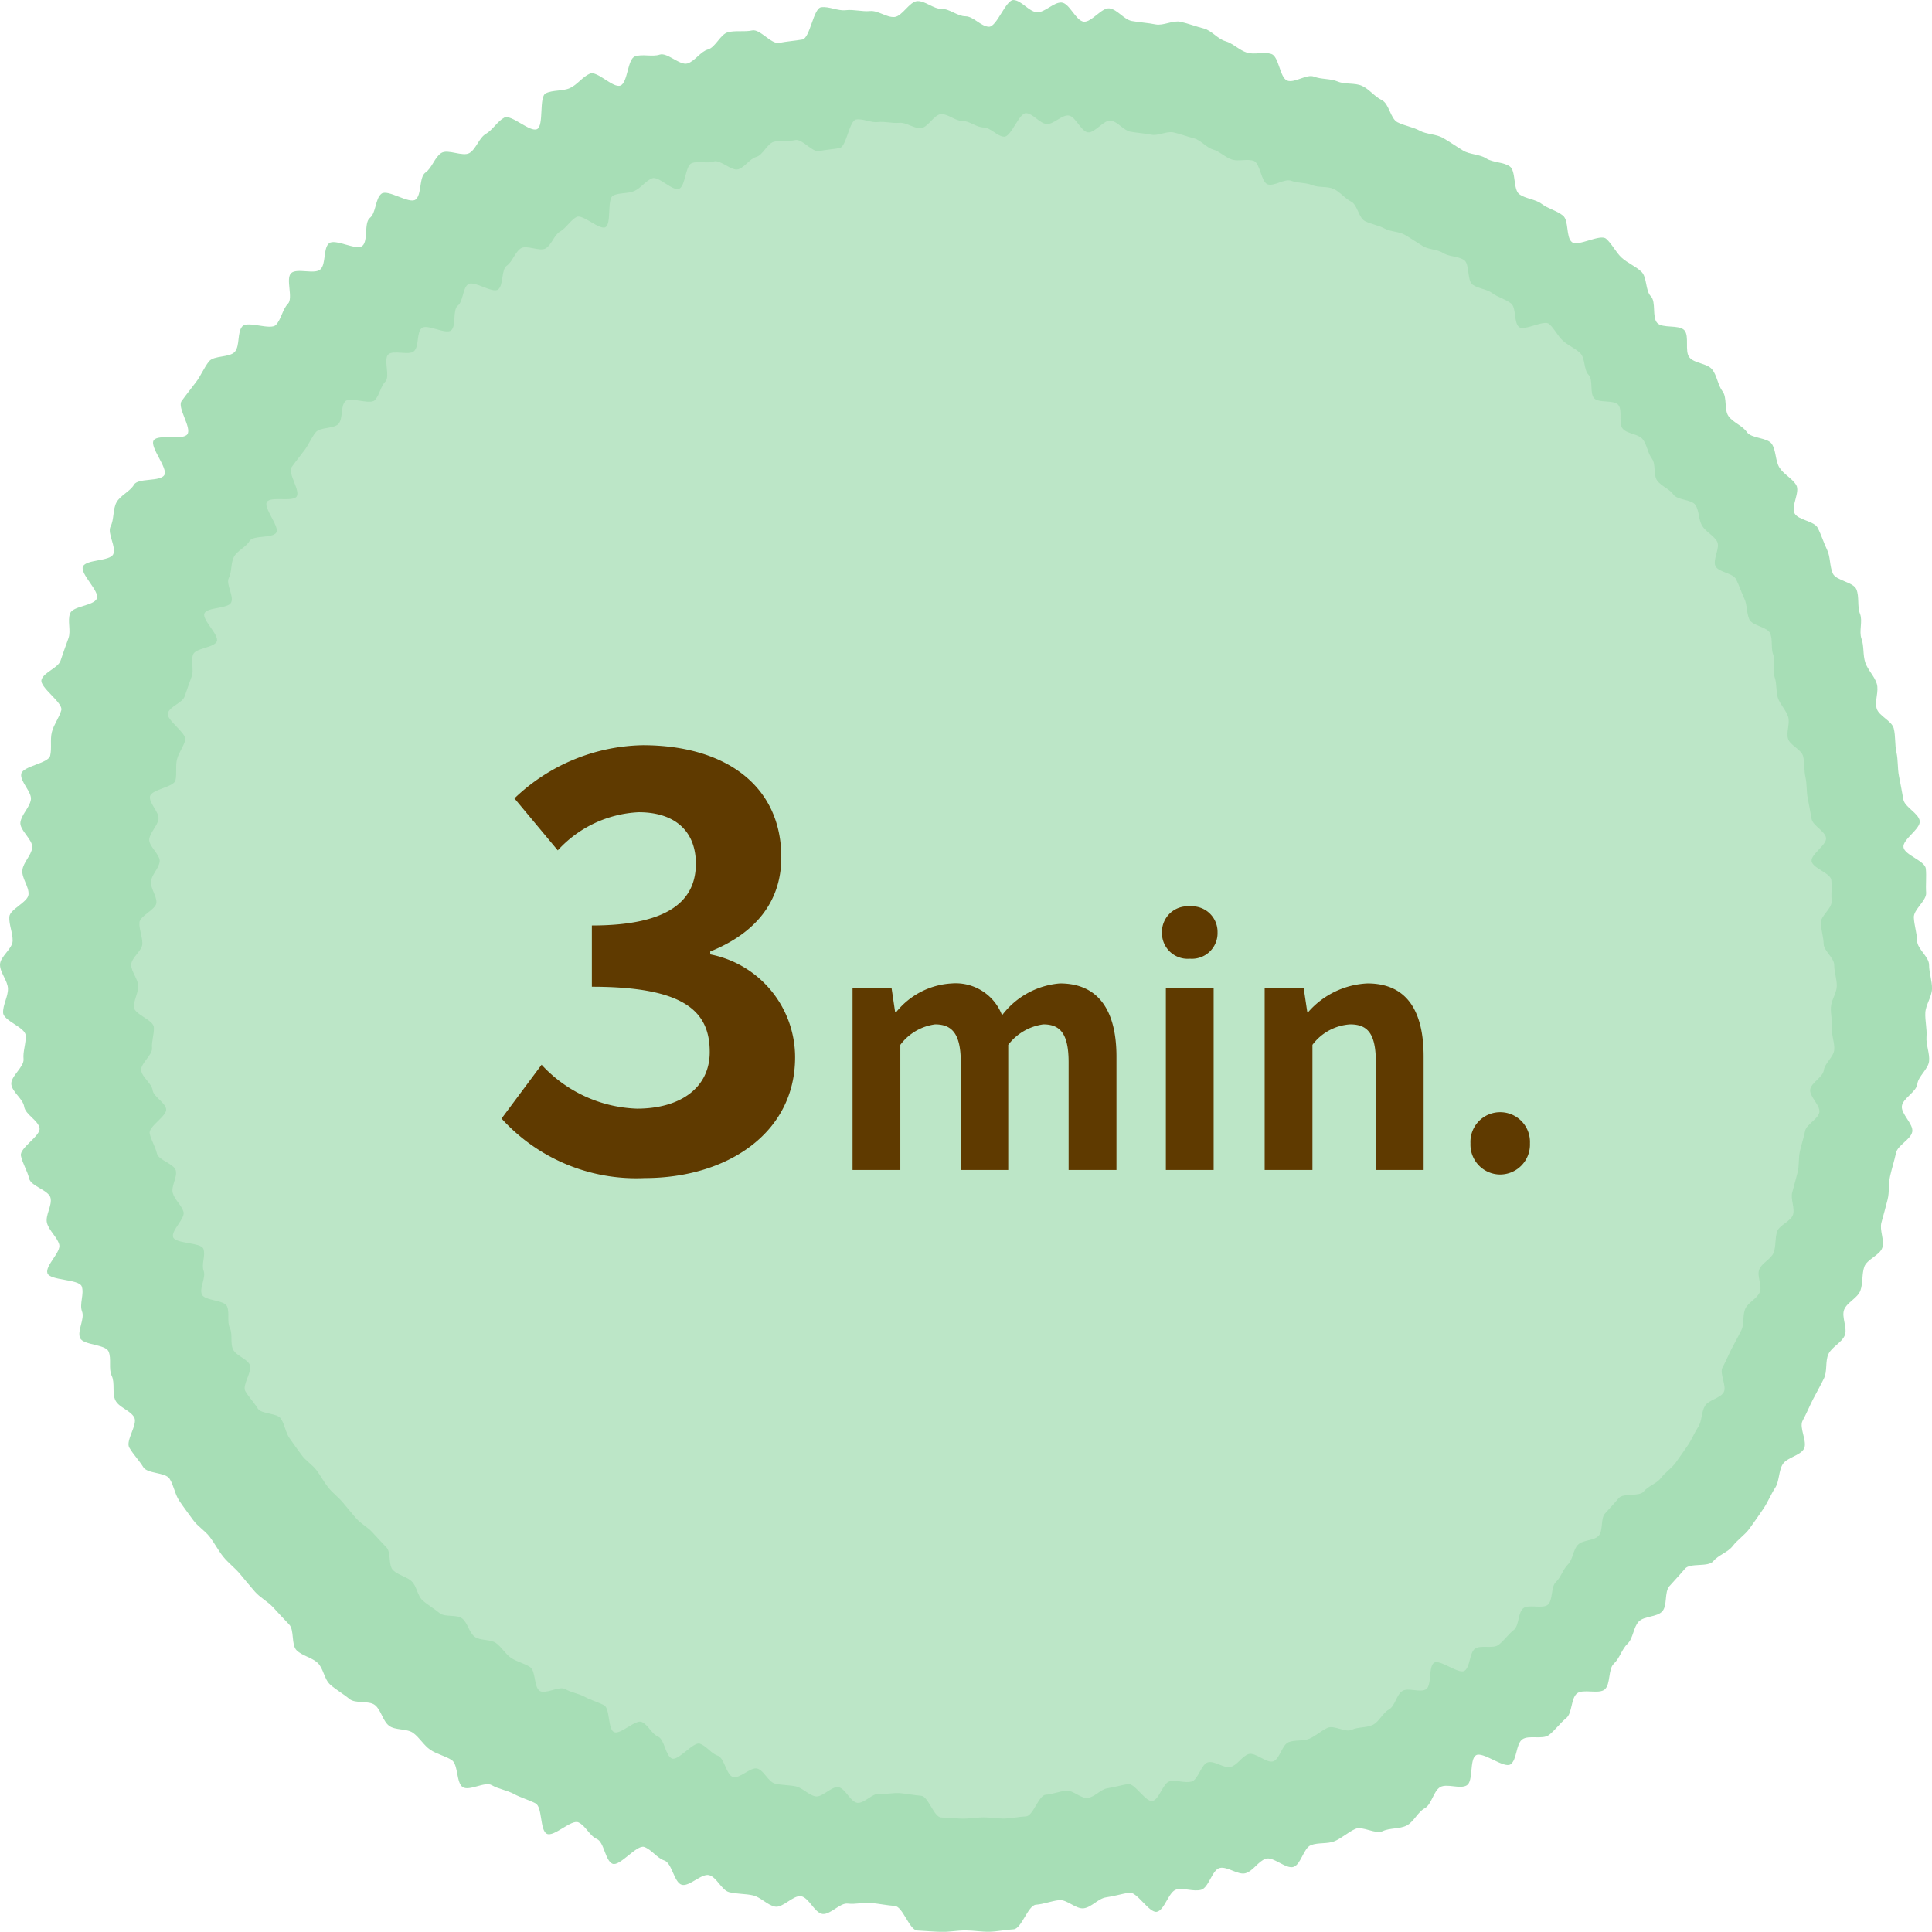
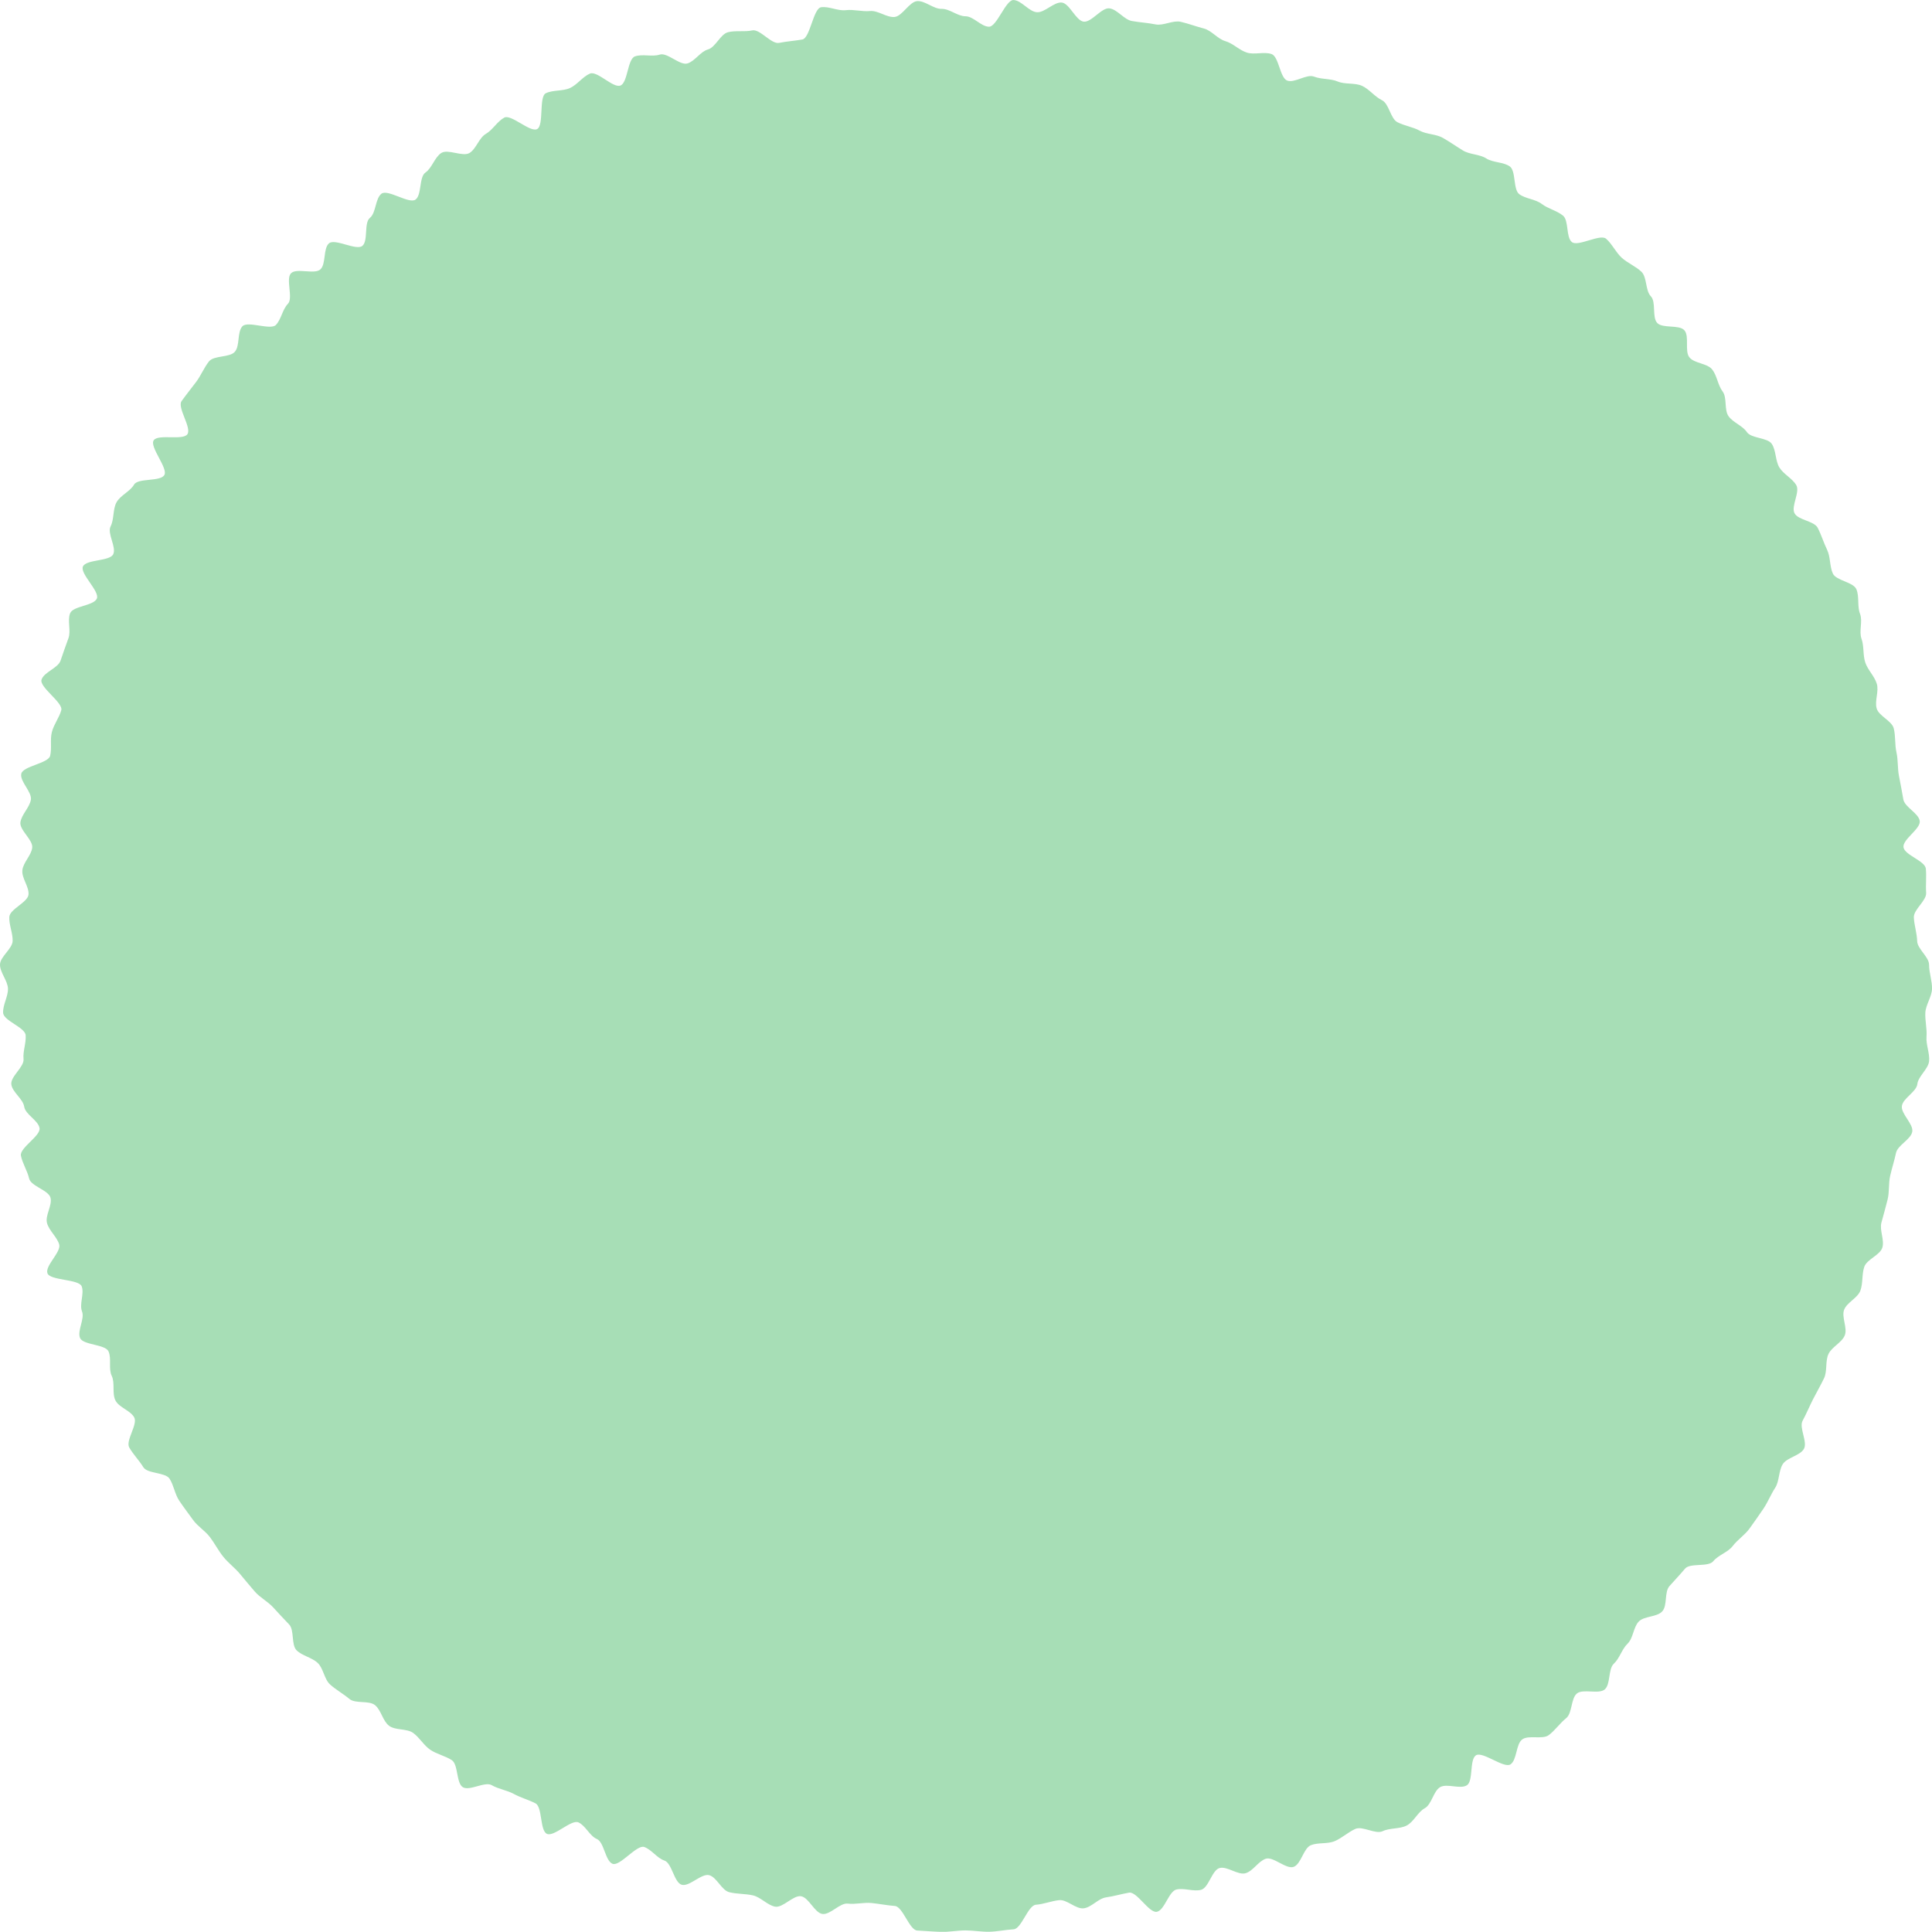
<svg xmlns="http://www.w3.org/2000/svg" width="107" height="106.989" viewBox="0 0 107 106.989">
  <defs>
    <clipPath id="clip-path">
-       <rect id="長方形_62" data-name="長方形 62" width="94.466" height="94.455" fill="none" />
-     </clipPath>
+       </clipPath>
  </defs>
  <g id="top-store__icon3" transform="translate(-199.801 -5813.613)">
    <g id="グループ_1543" data-name="グループ 1543" transform="translate(199.801 5813.613)">
      <path id="パス_1294" data-name="パス 1294" d="M53.47.9c.44,0,.859.568,1.3.579S55.7-.022,56.136,0s.851.643,1.287.676S58.366.1,58.8.14s.78,1,1.214,1.058,1-.8,1.437-.736.8.621,1.234.7.882.1,1.312.188.964-.241,1.391-.144.859.263,1.284.371.768.58,1.19.7.772.5,1.191.634.948-.06,1.364.079.464,1.323.875,1.473,1.074-.381,1.482-.221.911.1,1.315.272.945.058,1.344.239.7.6,1.1.793.472,1.021.862,1.222.848.258,1.233.468.9.181,1.283.4.742.472,1.116.7.918.2,1.286.437.942.192,1.3.44.177,1.286.533,1.543.889.27,1.238.536.83.369,1.173.643.159,1.186.495,1.468,1.569-.471,1.9-.181.534.745.855,1.043.782.478,1.1.784.215,1.045.521,1.359.055,1.154.353,1.476,1.216.079,1.506.408,0,1.159.279,1.5.983.323,1.257.666.313.867.578,1.217.076,1.02.332,1.376.767.516,1.015.879,1.145.291,1.384.66.187.925.416,1.3.716.6.936.979-.305,1.175-.095,1.56,1.082.415,1.283.806.329.822.52,1.217.134.906.315,1.307,1.135.47,1.306.875.038.947.2,1.356-.068.969.082,1.382.07.9.21,1.318.508.755.637,1.174-.126.946-.007,1.369.839.681.947,1.107.052.894.149,1.322.055.885.141,1.316.165.86.241,1.293.843.759.908,1.194-.955,1.018-.9,1.454,1.195.752,1.238,1.189-.015.9.017,1.335-.7.926-.681,1.365.172.868.183,1.308.66.875.66,1.315.174.9.163,1.335-.348.881-.37,1.318.1.9.065,1.336.187.915.143,1.351-.6.832-.651,1.266-.79.779-.855,1.212.65,1,.574,1.428-.809.745-.9,1.174-.227.844-.324,1.271-.035.89-.143,1.315-.222.847-.34,1.269.179.971.05,1.39-.857.647-1,1.063-.065.9-.215,1.315-.741.651-.9,1.059.2,1.024.032,1.428-.724.637-.905,1.037-.052.94-.242,1.335-.41.776-.61,1.166-.366.8-.576,1.184.291,1.182.071,1.562-.944.475-1.174.849-.178.938-.417,1.305-.408.8-.656,1.165-.508.736-.765,1.092-.666.619-.931.968-.8.5-1.077.841-1.281.076-1.563.412-.573.639-.864.968-.1,1.077-.4,1.4-1,.248-1.3.562-.3.92-.619,1.226-.437.809-.759,1.107-.173,1.13-.5,1.421-1.212-.051-1.548.231-.249,1.089-.592,1.364-.61.671-.959.936-1.116-.017-1.472.24-.288,1.135-.651,1.382-1.547-.74-1.916-.5-.131,1.433-.505,1.662-1.1-.119-1.476.1-.469.96-.855,1.17-.608.756-1,.957-.936.123-1.331.313-1.113-.306-1.514-.125-.731.5-1.136.674-.913.065-1.322.226-.541,1.047-.954,1.2-1.132-.588-1.548-.448-.694.674-1.114.8-1.02-.4-1.443-.286-.6,1.1-1.029,1.208-.927-.117-1.356-.02-.656,1.148-1.087,1.235-1.107-1.136-1.54-1.06-.841.2-1.276.262-.8.552-1.237.606-.926-.5-1.364-.452-.844.222-1.283.254-.8,1.339-1.236,1.361-.891.124-1.331.135-.9-.074-1.336-.074-.9.091-1.336.081-.9-.054-1.333-.075-.8-1.326-1.238-1.359-.858-.121-1.294-.164-.882.086-1.316.033-.974.637-1.407.572-.743-.9-1.174-.979-1.018.662-1.448.575-.792-.525-1.219-.623-.89-.07-1.315-.177-.686-.823-1.108-.942-1.111.658-1.53.529-.537-1.2-.953-1.339-.7-.6-1.115-.751-1.35,1.09-1.758.93-.464-1.2-.868-1.373-.622-.74-1.021-.92-1.353.823-1.748.633-.24-1.488-.63-1.688-.813-.311-1.2-.521-.846-.266-1.225-.486-1.228.341-1.6.112-.246-1.262-.614-1.5-.829-.327-1.191-.574-.59-.674-.946-.931-.99-.131-1.339-.4-.433-.867-.776-1.141-1.083-.061-1.419-.344-.735-.5-1.064-.795-.371-.9-.692-1.2-.848-.386-1.162-.692-.114-1.124-.42-1.438-.592-.632-.89-.953-.71-.528-1-.857-.559-.666-.841-1-.643-.6-.917-.942-.472-.736-.738-1.086-.673-.588-.929-.944-.52-.7-.767-1.067-.3-.85-.536-1.218-1.226-.268-1.455-.642-.559-.706-.778-1.087.485-1.283.274-1.669-.837-.545-1.038-.936-.016-.969-.207-1.364,0-.954-.178-1.355S4.6,74.5,4.433,74.1s.27-1.059.11-1.468.133-.975-.017-1.388-1.76-.315-1.9-.731.78-1.18.651-1.6-.553-.748-.672-1.171.3-.982.192-1.407-1.087-.639-1.184-1.067-.367-.83-.454-1.262,1.107-1.1,1.031-1.531-.786-.751-.85-1.185-.659-.8-.713-1.236.72-.964.677-1.4.149-.881.117-1.32-1.226-.8-1.248-1.242.279-.9.268-1.338S0,53.867,0,53.426s.688-.879.7-1.316-.206-.89-.184-1.327,1.032-.811,1.064-1.247-.384-.9-.341-1.337.492-.817.546-1.251-.719-.978-.654-1.411.5-.807.578-1.239-.617-1.014-.531-1.443,1.5-.574,1.6-1-.013-.889.095-1.313.4-.784.52-1.206S2.167,38.059,2.3,37.64,3.214,37,3.353,36.587s.288-.831.438-1.243-.069-.972.092-1.38,1.311-.412,1.481-.816-.951-1.377-.77-1.776,1.485-.281,1.676-.676-.346-1.153-.145-1.543.117-.948.327-1.333.752-.6.971-.98,1.447-.154,1.676-.528-.827-1.557-.588-1.925,1.62.022,1.868-.34-.578-1.478-.322-1.834.541-.712.806-1.062.438-.794.712-1.137,1.153-.2,1.436-.538.117-1.068.408-1.4,1.567.236,1.866-.085.356-.854.662-1.168-.14-1.387.174-1.693,1.3.087,1.623-.212.145-1.151.474-1.441,1.515.421,1.851.139.076-1.278.419-1.552.291-1.073.641-1.338,1.525.584,1.882.328.189-1.251.552-1.5.508-.844.876-1.082,1.189.227,1.563,0,.525-.839.905-1.058.632-.69,1.017-.9,1.432.835,1.823.634.086-1.794.482-1.985.935-.106,1.336-.287.7-.625,1.105-.8,1.284.82,1.693.66.387-1.463.8-1.613.957.038,1.374-.1,1.117.619,1.537.489.712-.655,1.135-.774.685-.847,1.112-.955.91-.006,1.339-.1,1.057.778,1.489.691.852-.111,1.285-.187S45.042.462,45.476.4s.931.216,1.367.162.9.091,1.34.048S49.1.973,49.535.94s.831-.859,1.27-.88.9.441,1.343.43S53.03.9,53.47.9" transform="translate(0 0.001)" fill="#a7deb6" />
      <g id="グループ_14" data-name="グループ 14" transform="translate(7.267 6.267)">
        <g id="グループ_11" data-name="グループ 11" clip-path="url(#clip-path)">
-           <path id="パス_144" data-name="パス 144" d="M47.206.792c.389,0,.758.5,1.144.511S49.174-.019,49.56,0s.751.568,1.136.6.832-.51,1.217-.472.688.887,1.072.934.886-.707,1.269-.65.708.548,1.089.615.779.09,1.158.166.851-.213,1.228-.127.758.233,1.133.328.678.512,1.05.617.682.445,1.052.559.837-.053,1.2.07.409,1.168.773,1.3.949-.337,1.309-.195.8.09,1.161.24.834.051,1.187.211.618.532.967.7.417.9.761,1.078.749.228,1.089.414.8.16,1.133.354.655.417.986.619.81.176,1.136.386.832.17,1.152.388.156,1.136.471,1.362.784.239,1.093.473.733.326,1.036.568.14,1.047.437,1.3,1.385-.416,1.675-.16.471.658.755.921.69.422.967.692.189.923.46,1.2.048,1.019.312,1.3,1.074.07,1.33.36,0,1.023.246,1.32.868.285,1.11.588.276.765.51,1.074.067.9.293,1.215.677.455.9.776,1.011.257,1.222.582.165.816.367,1.147.632.529.827.865-.269,1.037-.083,1.378.955.367,1.133.712.291.725.459,1.075.119.8.278,1.153,1,.415,1.153.772.033.836.175,1.2-.06.855.072,1.22.062.8.185,1.164.448.666.563,1.037-.111.835-.006,1.209.741.6.836.977.046.789.132,1.167.048.782.125,1.162.146.759.213,1.141.745.67.8,1.054-.843.9-.8,1.284,1.055.664,1.093,1.05-.013.792.015,1.179-.62.817-.6,1.205.152.766.161,1.154.583.772.583,1.161.154.792.144,1.178-.308.778-.326,1.164.086.794.057,1.179.165.808.126,1.193-.527.734-.575,1.118-.7.687-.755,1.07.574.88.507,1.261-.714.657-.791,1.037-.2.745-.286,1.122-.031.786-.126,1.161-.2.748-.3,1.12.158.858.044,1.228-.757.571-.88.938-.057.8-.19,1.161-.654.575-.8.935.178.9.028,1.261-.64.563-.8.915-.046.83-.214,1.178-.362.685-.538,1.029-.323.705-.509,1.045.257,1.044.063,1.379-.834.419-1.036.75-.157.828-.368,1.153-.36.708-.579,1.028-.449.65-.675.964-.588.546-.822.855-.709.44-.95.743-1.131.067-1.38.364-.506.565-.763.855-.089.95-.353,1.234-.88.219-1.151.5-.269.812-.546,1.083-.386.714-.67.978-.153,1-.443,1.254-1.07-.045-1.367.2-.22.962-.523,1.2-.538.592-.847.827-.985-.015-1.3.211-.254,1-.575,1.22-1.366-.653-1.691-.442-.115,1.265-.446,1.468-.967-.105-1.3.089-.414.847-.755,1.033-.537.668-.882.845-.826.108-1.175.277-.983-.27-1.336-.111-.646.444-1,.6-.806.057-1.167.2-.478.924-.842,1.057-1-.519-1.367-.4-.613.6-.984.709-.9-.357-1.274-.252-.533.971-.909,1.067-.819-.1-1.2-.017-.579,1.014-.96,1.09-.977-1-1.36-.936-.743.173-1.127.231-.707.487-1.092.535-.818-.437-1.2-.4-.746.2-1.133.224-.7,1.182-1.091,1.2-.786.11-1.175.119-.791-.065-1.179-.065-.793.081-1.179.071-.791-.047-1.177-.066-.708-1.171-1.093-1.2-.758-.107-1.142-.145-.778.076-1.162.029-.86.562-1.242.505-.656-.8-1.037-.865-.9.584-1.278.508-.7-.464-1.077-.55-.786-.061-1.161-.157-.606-.727-.978-.831-.981.581-1.35.467-.474-1.059-.841-1.182-.621-.531-.985-.663-1.191.962-1.552.821-.41-1.062-.767-1.212-.549-.653-.9-.812-1.194.727-1.543.559-.212-1.313-.556-1.49-.718-.275-1.057-.46-.746-.235-1.082-.429-1.084.3-1.415.1-.217-1.114-.542-1.325-.732-.289-1.051-.507-.521-.6-.835-.822-.874-.116-1.182-.35-.383-.765-.685-1.007-.956-.054-1.253-.3-.649-.445-.939-.7-.327-.8-.611-1.062-.748-.341-1.026-.611-.1-.992-.371-1.269-.523-.558-.786-.842-.627-.466-.883-.757-.494-.588-.743-.885-.567-.529-.809-.832-.417-.65-.651-.959-.594-.519-.82-.833-.459-.622-.677-.942-.262-.75-.473-1.076-1.082-.237-1.285-.567-.493-.624-.687-.959.428-1.133.242-1.473-.739-.481-.916-.826-.014-.855-.183-1.2,0-.843-.157-1.2-1.241-.3-1.392-.656.238-.935.1-1.3.117-.861-.015-1.225-1.554-.278-1.677-.646.689-1.041.574-1.412S2.4,60.176,2.3,59.8s.265-.867.169-1.242-.96-.564-1.046-.942-.324-.733-.4-1.114.978-.97.911-1.352-.694-.663-.751-1.047S.6,53.4.552,53.015s.635-.851.6-1.237.132-.778.1-1.165S.17,49.9.151,49.516s.246-.793.236-1.181S0,47.556,0,47.167s.607-.776.617-1.162S.436,45.22.454,44.834s.911-.716.94-1.1-.339-.8-.3-1.181.434-.721.482-1.1S.941,40.584,1,40.2s.443-.713.51-1.094-.545-.895-.468-1.274,1.324-.506,1.41-.884-.011-.784.084-1.159.354-.693.459-1.065-1.079-1.126-.965-1.5.81-.563.933-.93.254-.734.387-1.1-.061-.858.081-1.218,1.157-.364,1.308-.72S3.9,28.048,4.056,27.7s1.311-.248,1.479-.6-.305-1.018-.128-1.362.1-.837.289-1.177.664-.53.858-.865,1.278-.136,1.48-.466-.73-1.374-.519-1.7,1.431.019,1.649-.3-.51-1.3-.284-1.619.478-.629.711-.937.387-.7.629-1,1.018-.179,1.268-.475.1-.943.36-1.233,1.383.209,1.647-.075.314-.754.585-1.031-.123-1.224.154-1.495,1.149.077,1.433-.187.128-1.016.419-1.272,1.338.372,1.634.122.067-1.128.37-1.37.257-.947.566-1.181,1.347.516,1.661.289.167-1.1.487-1.323.448-.745.773-.956,1.05.2,1.38,0,.464-.74.8-.934.558-.609.9-.8,1.264.737,1.609.56.076-1.584.425-1.752.826-.094,1.179-.253.618-.552.976-.7,1.134.724,1.495.582.342-1.292.707-1.424.845.033,1.213-.09.987.546,1.357.432.628-.579,1-.683.605-.748.981-.843.8-.006,1.182-.092.934.687,1.314.61.752-.1,1.135-.165S39.765.408,40.149.35s.822.191,1.207.143.8.081,1.183.042.806.323,1.193.295.734-.758,1.122-.777.8.389,1.186.38.777.359,1.166.359" transform="translate(0 0)" fill="#bce6c7" />
-         </g>
+           </g>
      </g>
    </g>
-     <path id="パス_2781" data-name="パス 2781" d="M-20.762.448c4.512,0,8.32-2.464,8.32-6.688a5.808,5.808,0,0,0-4.7-5.7v-.16c2.464-.992,3.936-2.72,3.936-5.216,0-3.968-3.1-6.208-7.68-6.208a10.538,10.538,0,0,0-7.1,2.944l2.4,2.88a6.478,6.478,0,0,1,4.48-2.112c2.016,0,3.168,1.056,3.168,2.848,0,1.984-1.408,3.424-5.76,3.424v3.392c5.152,0,6.528,1.376,6.528,3.616,0,1.984-1.632,3.136-4.032,3.136a7.522,7.522,0,0,1-5.28-2.432L-28.7-2.848A10.066,10.066,0,0,0-20.762.448ZM-9.26,0h2.646V-6.93A2.873,2.873,0,0,1-4.688-8.064c.954,0,1.422.54,1.422,2.106V0H-.638V-6.93A2.941,2.941,0,0,1,1.306-8.064c.954,0,1.4.54,1.4,2.106V0H5.356V-6.282c0-2.538-.99-4.05-3.132-4.05A4.47,4.47,0,0,0-.98-8.568a2.744,2.744,0,0,0-2.772-1.764,4.244,4.244,0,0,0-3.1,1.6H-6.9l-.2-1.35H-9.26ZM8.092,0h2.646V-10.08H8.092ZM9.424-11.7a1.418,1.418,0,0,0,1.53-1.458,1.414,1.414,0,0,0-1.53-1.44,1.42,1.42,0,0,0-1.548,1.44A1.424,1.424,0,0,0,9.424-11.7ZM13.564,0H16.21V-6.93A2.833,2.833,0,0,1,18.3-8.064c.99,0,1.422.54,1.422,2.106V0h2.646V-6.282c0-2.538-.936-4.05-3.114-4.05a4.646,4.646,0,0,0-3.276,1.584h-.054l-.2-1.332h-2.16ZM26.6.252a1.658,1.658,0,0,0,1.656-1.728A1.647,1.647,0,0,0,26.6-3.2a1.644,1.644,0,0,0-1.638,1.728A1.654,1.654,0,0,0,26.6.252Z" transform="translate(256.278 5878.409)" fill="#5f3a00" />
  </g>
</svg>